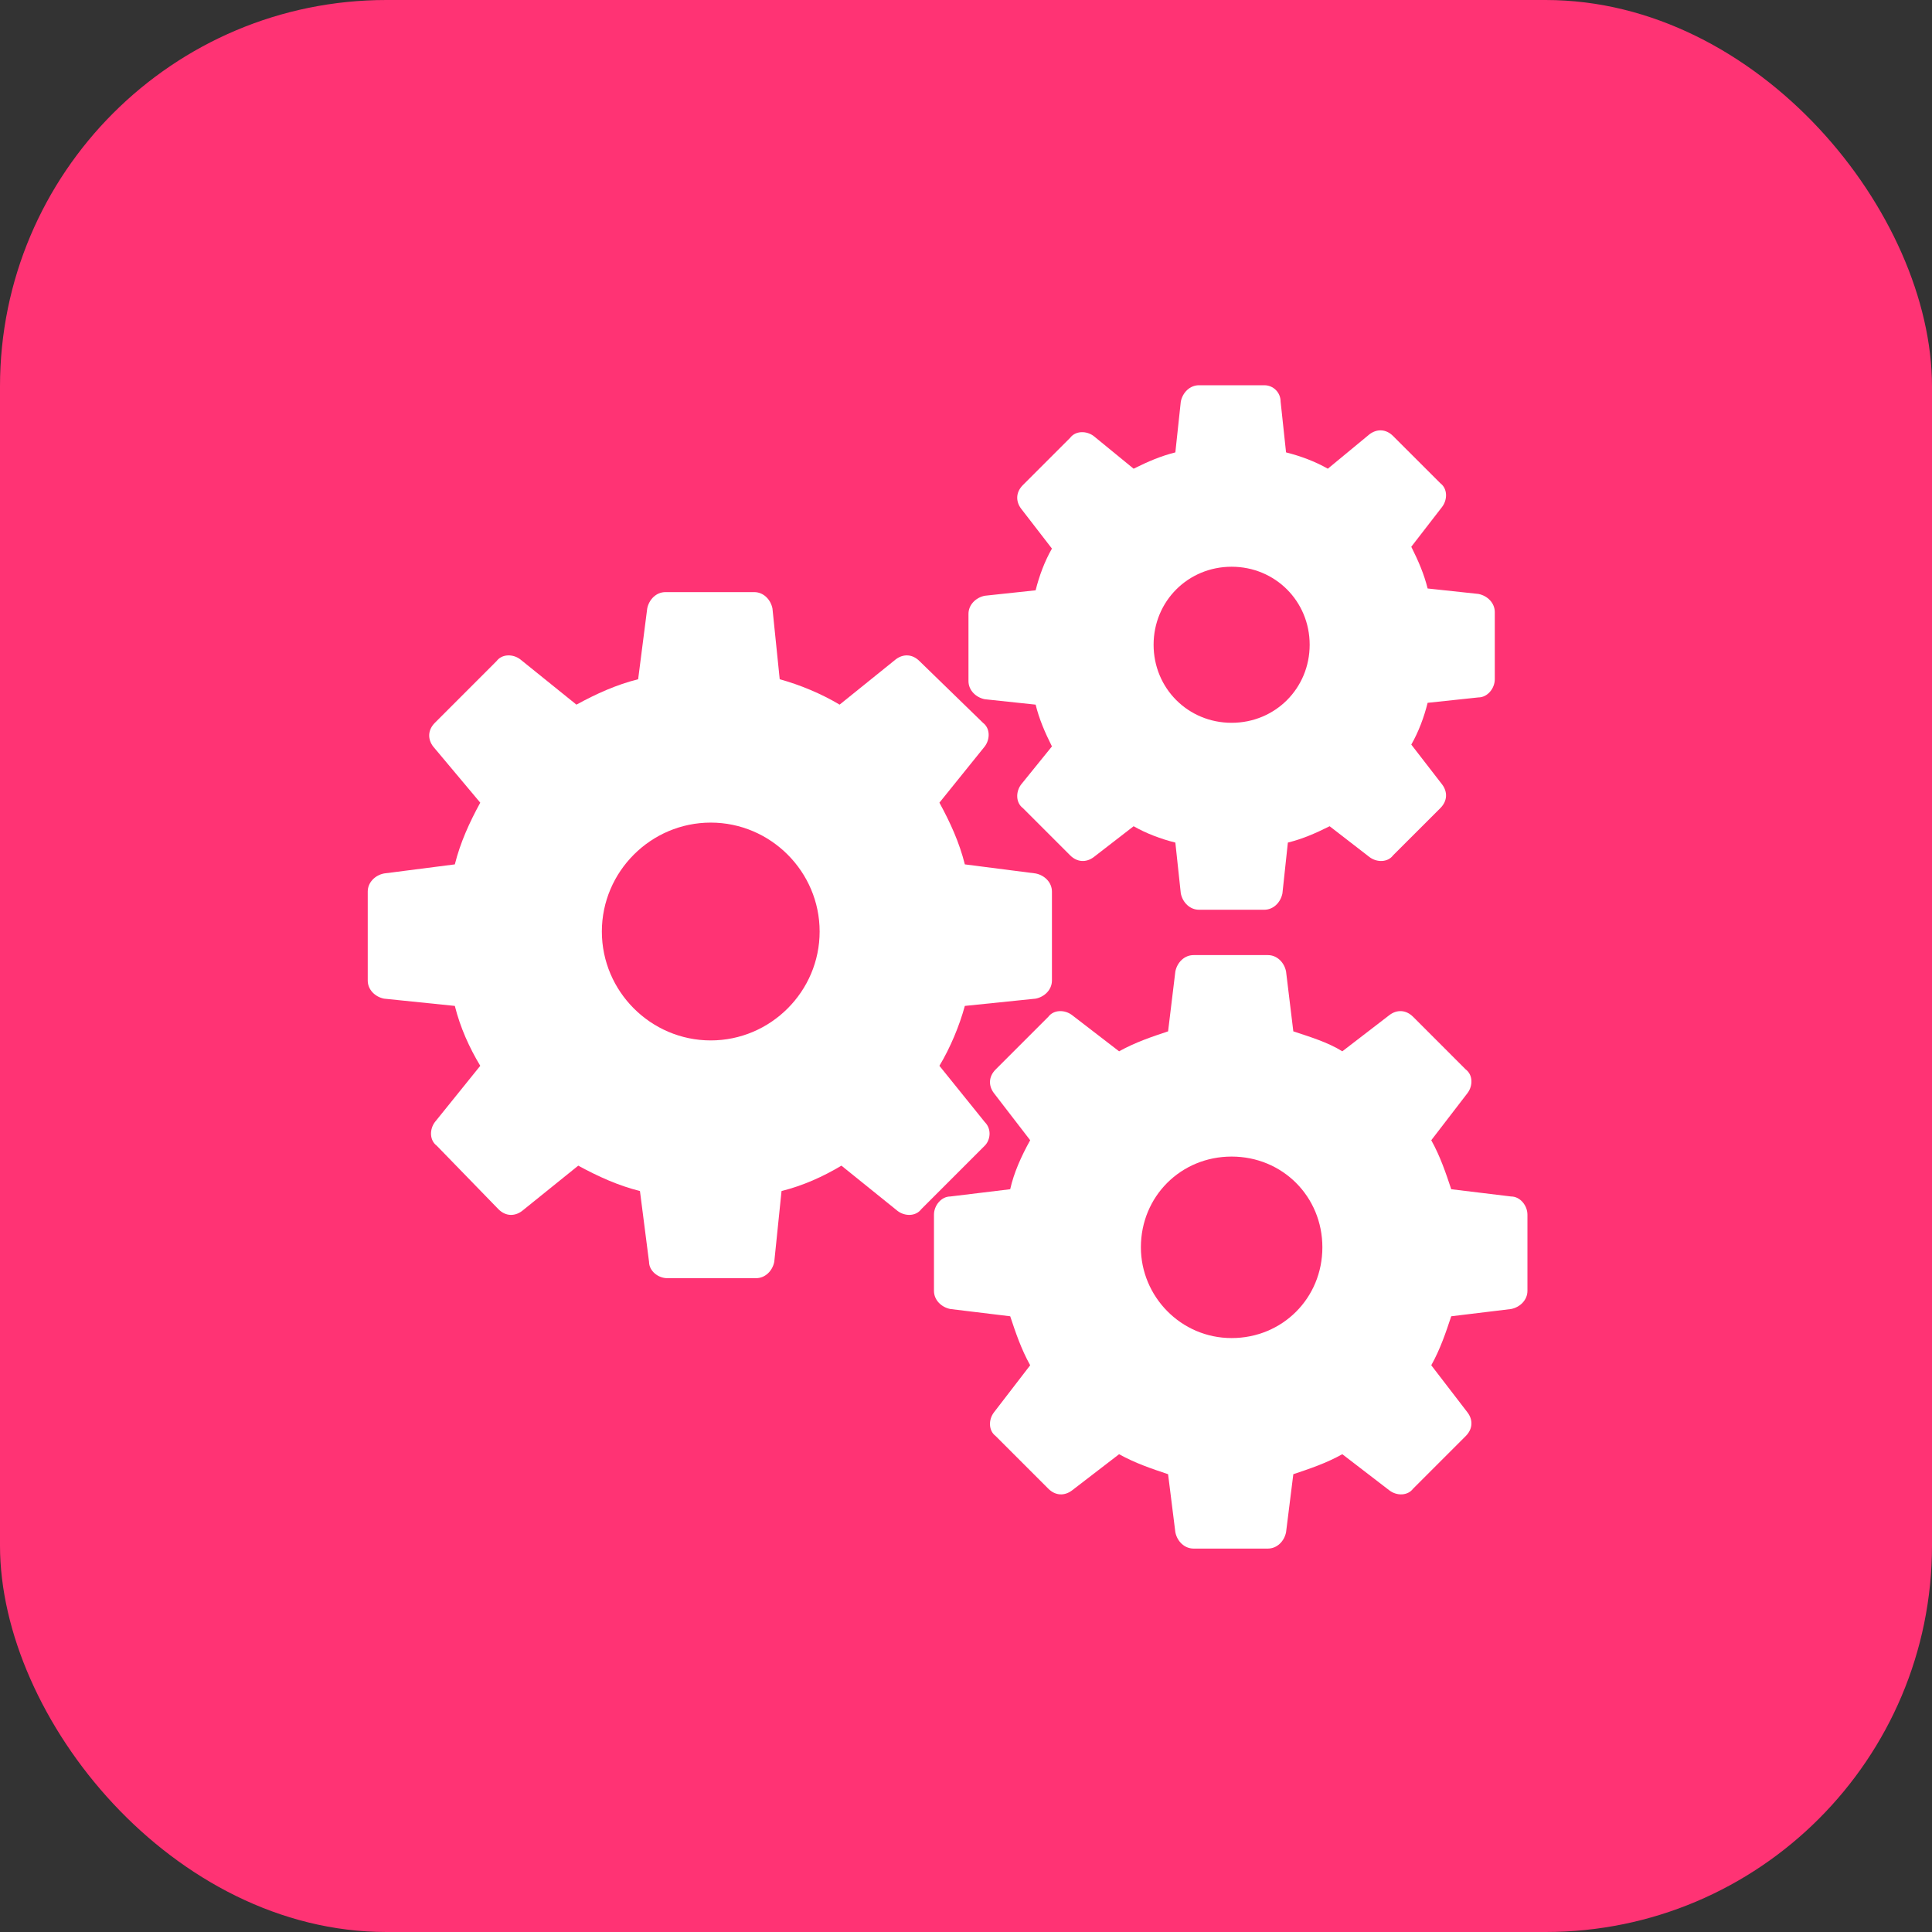
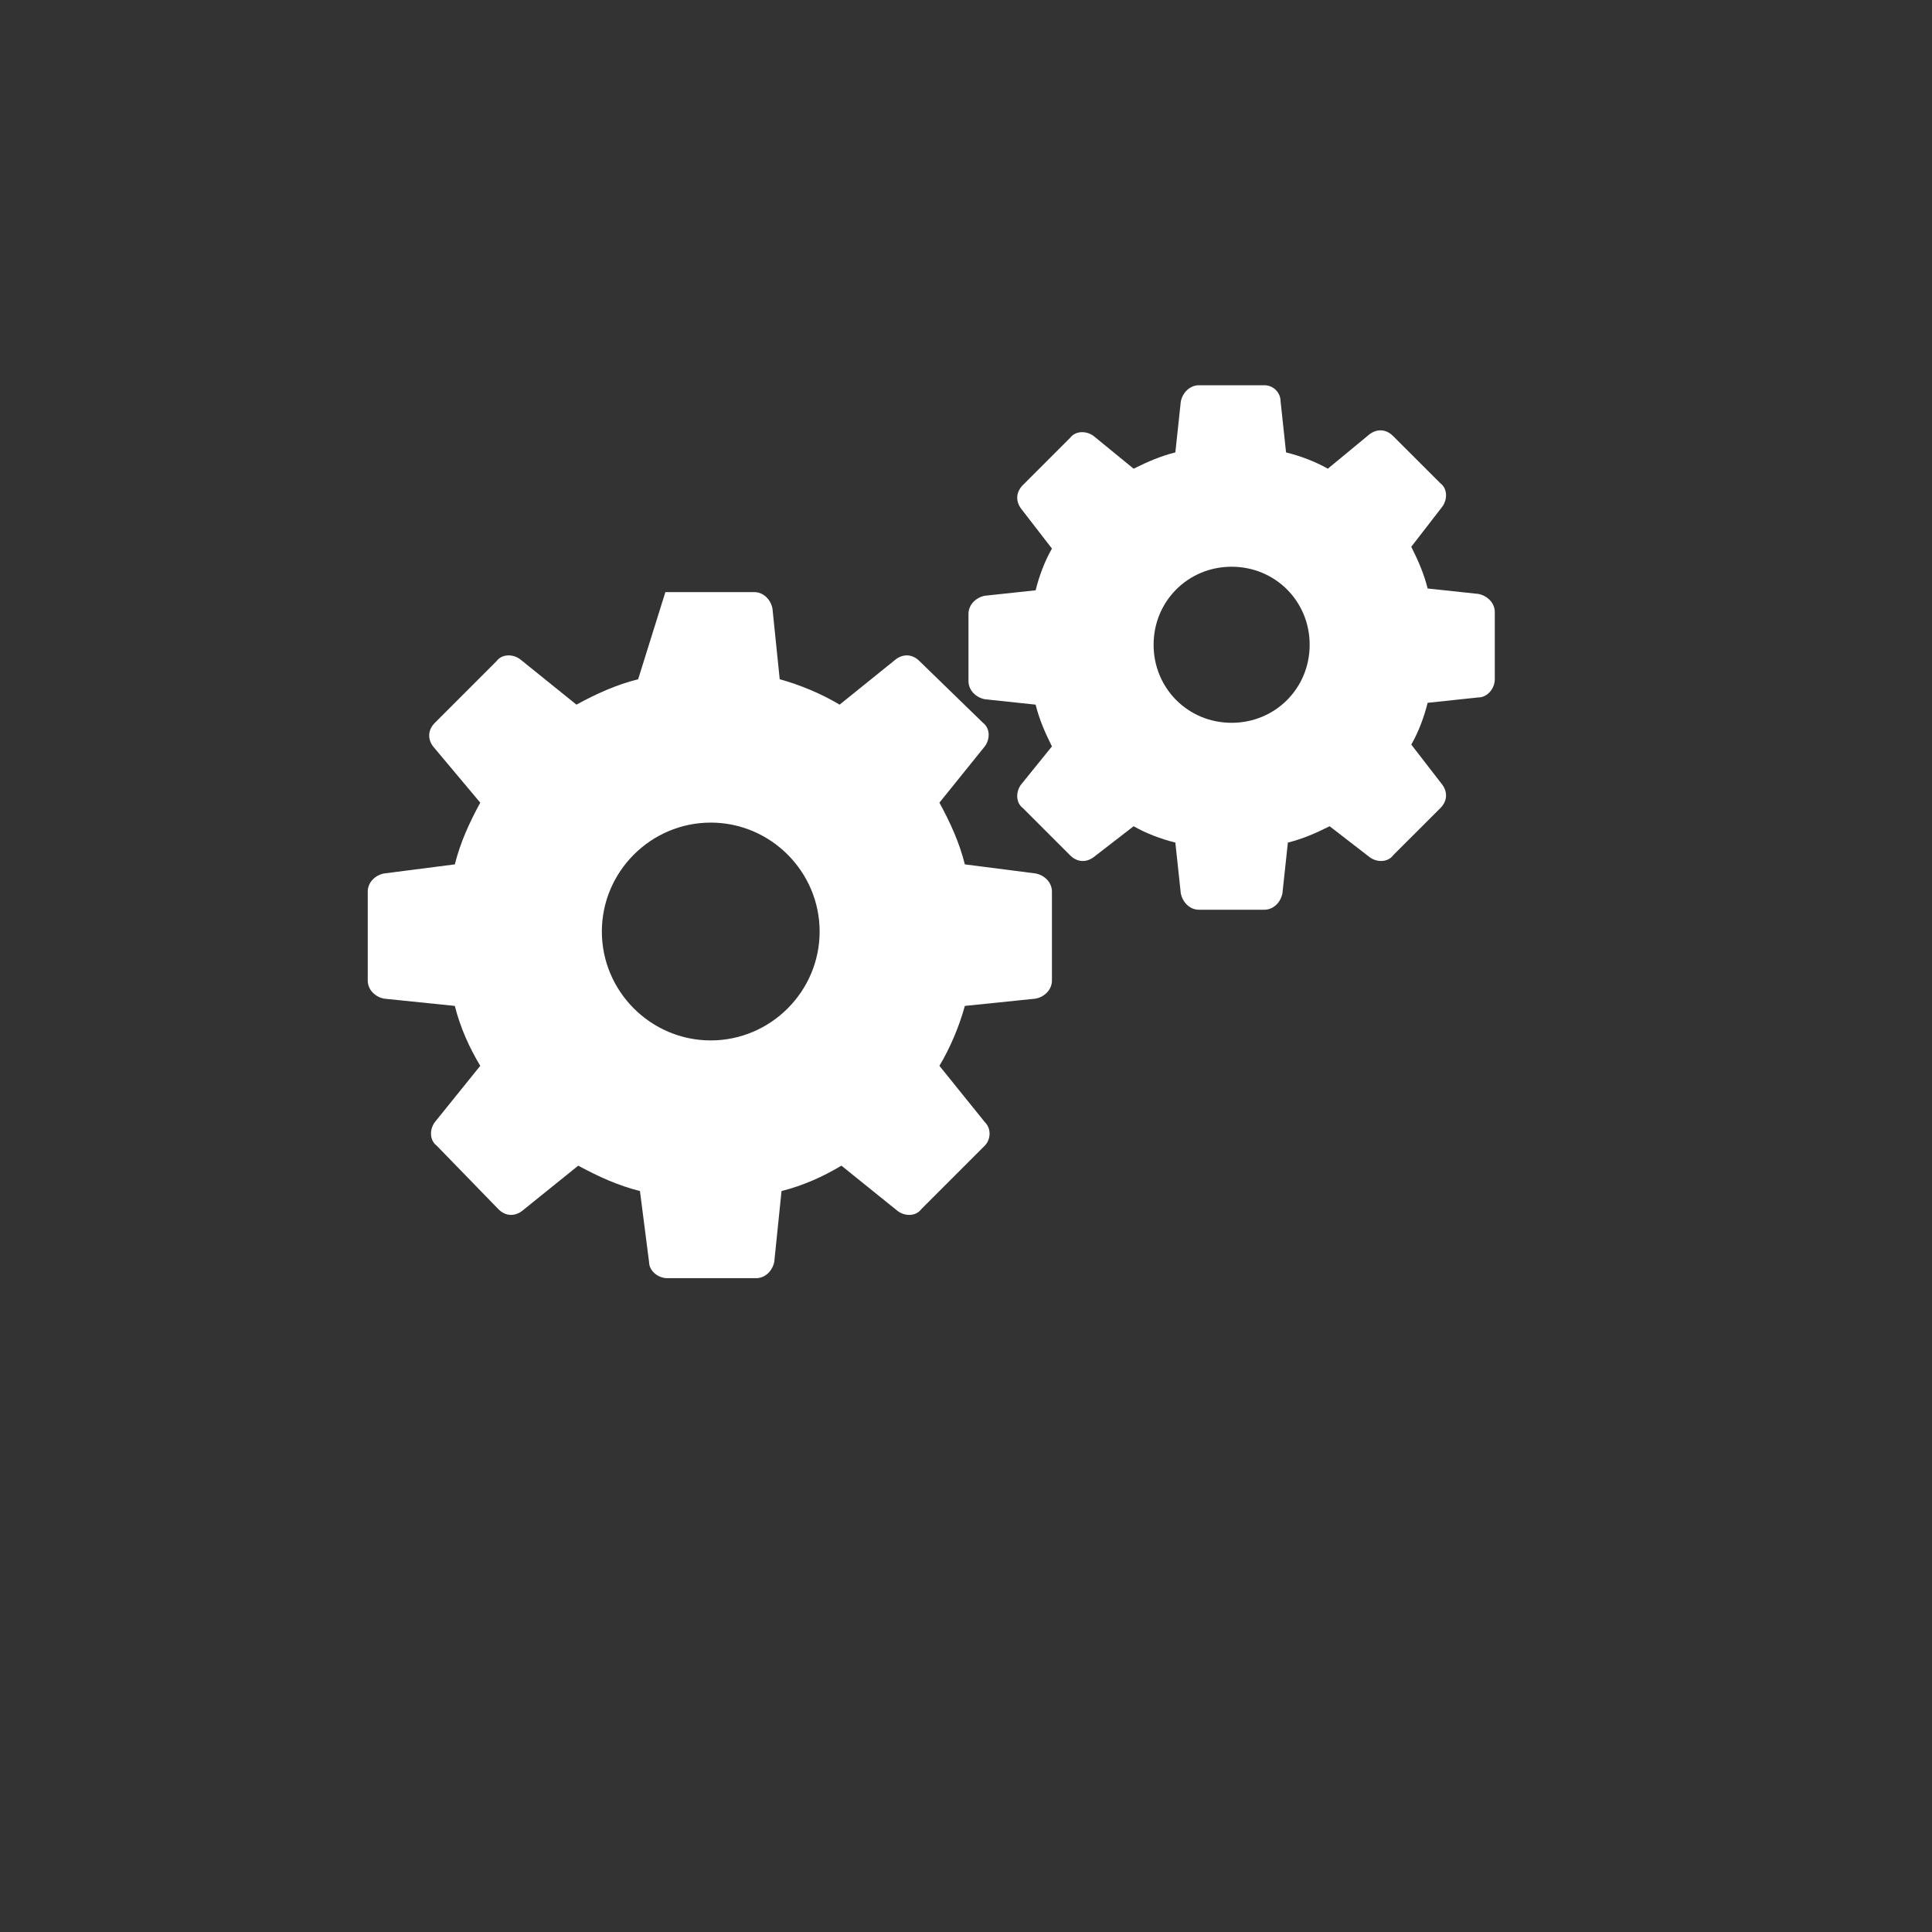
<svg xmlns="http://www.w3.org/2000/svg" width="50" height="50" viewBox="0 0 50 50" fill="none">
  <rect x="0" y="0" width="50" height="50" fill="#333333" stroke="none" />
-   <rect width="50" height="50" rx="10" fill="#FF3374" />
  <g clip-path="url(#clip0_93_70)">
-     <path d="M25.486 29.039L24.312 27.583C24.594 27.114 24.829 26.55 24.97 26.033L26.802 25.845C27.036 25.799 27.224 25.611 27.224 25.376V23.074C27.224 22.839 27.036 22.651 26.802 22.605L24.97 22.37C24.829 21.806 24.594 21.289 24.312 20.773L25.486 19.317C25.627 19.129 25.627 18.847 25.439 18.706L23.796 17.109C23.608 16.921 23.373 16.921 23.185 17.062L21.729 18.236C21.259 17.954 20.695 17.72 20.179 17.579L19.991 15.747C19.944 15.512 19.756 15.324 19.521 15.324H17.22C16.985 15.324 16.797 15.512 16.75 15.747L16.515 17.579C15.951 17.72 15.435 17.954 14.918 18.236L13.462 17.062C13.274 16.921 12.992 16.921 12.851 17.109L11.255 18.706C11.067 18.894 11.067 19.129 11.208 19.317L12.429 20.773C12.147 21.289 11.912 21.806 11.771 22.37L9.939 22.605C9.705 22.651 9.517 22.839 9.517 23.074V25.376C9.517 25.611 9.705 25.799 9.939 25.845L11.771 26.033C11.912 26.597 12.147 27.114 12.429 27.583L11.255 29.039C11.114 29.227 11.114 29.509 11.302 29.65L12.899 31.294C13.086 31.482 13.321 31.482 13.509 31.341L14.965 30.167C15.482 30.448 15.998 30.683 16.562 30.824L16.797 32.656C16.797 32.891 17.032 33.079 17.267 33.079H19.568C19.803 33.079 19.991 32.891 20.038 32.656L20.226 30.824C20.789 30.683 21.306 30.448 21.776 30.167L23.232 31.341C23.42 31.482 23.701 31.482 23.842 31.294L25.486 29.65C25.627 29.509 25.674 29.227 25.486 29.039ZM18.394 26.926C16.844 26.926 15.576 25.658 15.576 24.108C15.576 22.558 16.844 21.289 18.394 21.289C19.944 21.289 21.212 22.558 21.212 24.108C21.212 25.658 19.944 26.926 18.394 26.926Z" fill="white" />
-     <path d="M39.108 30.965L37.558 30.777C37.417 30.355 37.276 29.932 37.041 29.509L37.98 28.288C38.121 28.1 38.121 27.818 37.933 27.677L36.571 26.315C36.383 26.127 36.148 26.127 35.961 26.268L34.739 27.208C34.364 26.973 33.894 26.832 33.471 26.691L33.283 25.141C33.236 24.906 33.048 24.718 32.814 24.718H30.888C30.653 24.718 30.465 24.906 30.418 25.141L30.23 26.691C29.808 26.832 29.385 26.973 28.962 27.208L27.741 26.268C27.553 26.127 27.271 26.127 27.13 26.315L25.768 27.677C25.58 27.865 25.58 28.1 25.721 28.288L26.661 29.509C26.426 29.932 26.238 30.355 26.144 30.777L24.594 30.965C24.359 30.965 24.171 31.2 24.171 31.435V33.408C24.171 33.642 24.359 33.83 24.594 33.877L26.144 34.065C26.285 34.488 26.426 34.911 26.661 35.333L25.721 36.555C25.58 36.742 25.58 37.024 25.768 37.165L27.13 38.527C27.318 38.715 27.553 38.715 27.741 38.574L28.962 37.635C29.385 37.87 29.808 38.011 30.23 38.152L30.418 39.655C30.465 39.889 30.653 40.077 30.888 40.077H32.814C33.048 40.077 33.236 39.889 33.283 39.655L33.471 38.152C33.894 38.011 34.317 37.87 34.739 37.635L35.961 38.574C36.148 38.715 36.43 38.715 36.571 38.527L37.933 37.165C38.121 36.977 38.121 36.742 37.98 36.555L37.041 35.333C37.276 34.911 37.417 34.488 37.558 34.065L39.108 33.877C39.342 33.83 39.53 33.642 39.53 33.408V31.435C39.53 31.2 39.342 30.965 39.108 30.965ZM31.874 34.629C30.559 34.629 29.526 33.549 29.526 32.28C29.526 30.965 30.559 29.932 31.874 29.932C33.189 29.932 34.223 30.965 34.223 32.28C34.223 33.596 33.189 34.629 31.874 34.629Z" fill="white" />
+     <path d="M25.486 29.039L24.312 27.583C24.594 27.114 24.829 26.55 24.97 26.033L26.802 25.845C27.036 25.799 27.224 25.611 27.224 25.376V23.074C27.224 22.839 27.036 22.651 26.802 22.605L24.97 22.37C24.829 21.806 24.594 21.289 24.312 20.773L25.486 19.317C25.627 19.129 25.627 18.847 25.439 18.706L23.796 17.109C23.608 16.921 23.373 16.921 23.185 17.062L21.729 18.236C21.259 17.954 20.695 17.72 20.179 17.579L19.991 15.747C19.944 15.512 19.756 15.324 19.521 15.324H17.22L16.515 17.579C15.951 17.72 15.435 17.954 14.918 18.236L13.462 17.062C13.274 16.921 12.992 16.921 12.851 17.109L11.255 18.706C11.067 18.894 11.067 19.129 11.208 19.317L12.429 20.773C12.147 21.289 11.912 21.806 11.771 22.37L9.939 22.605C9.705 22.651 9.517 22.839 9.517 23.074V25.376C9.517 25.611 9.705 25.799 9.939 25.845L11.771 26.033C11.912 26.597 12.147 27.114 12.429 27.583L11.255 29.039C11.114 29.227 11.114 29.509 11.302 29.65L12.899 31.294C13.086 31.482 13.321 31.482 13.509 31.341L14.965 30.167C15.482 30.448 15.998 30.683 16.562 30.824L16.797 32.656C16.797 32.891 17.032 33.079 17.267 33.079H19.568C19.803 33.079 19.991 32.891 20.038 32.656L20.226 30.824C20.789 30.683 21.306 30.448 21.776 30.167L23.232 31.341C23.42 31.482 23.701 31.482 23.842 31.294L25.486 29.65C25.627 29.509 25.674 29.227 25.486 29.039ZM18.394 26.926C16.844 26.926 15.576 25.658 15.576 24.108C15.576 22.558 16.844 21.289 18.394 21.289C19.944 21.289 21.212 22.558 21.212 24.108C21.212 25.658 19.944 26.926 18.394 26.926Z" fill="white" />
    <path d="M25.486 18.096L26.802 18.236C26.895 18.612 27.036 18.941 27.224 19.317L26.426 20.303C26.285 20.491 26.285 20.773 26.473 20.914L27.694 22.135C27.882 22.323 28.117 22.323 28.305 22.182L29.338 21.383C29.667 21.571 30.042 21.712 30.418 21.806L30.559 23.121C30.606 23.356 30.794 23.544 31.029 23.544H32.72C32.955 23.544 33.142 23.356 33.189 23.121L33.33 21.806C33.706 21.712 34.035 21.571 34.411 21.383L35.444 22.182C35.632 22.323 35.914 22.323 36.054 22.135L37.276 20.914C37.464 20.726 37.464 20.491 37.323 20.303L36.524 19.27C36.712 18.941 36.853 18.565 36.947 18.189L38.262 18.049C38.497 18.049 38.685 17.814 38.685 17.579V15.841C38.685 15.606 38.497 15.418 38.262 15.371L36.947 15.23C36.853 14.855 36.712 14.526 36.524 14.15L37.323 13.117C37.464 12.929 37.464 12.647 37.276 12.506L36.054 11.285C35.867 11.097 35.632 11.097 35.444 11.238L34.364 12.13C34.035 11.943 33.659 11.802 33.283 11.708L33.142 10.393C33.142 10.158 32.955 9.97 32.72 9.97H31.029C30.794 9.97 30.606 10.158 30.559 10.393L30.418 11.708C30.042 11.802 29.714 11.943 29.338 12.13L28.305 11.285C28.117 11.144 27.835 11.144 27.694 11.332L26.473 12.553C26.285 12.741 26.285 12.976 26.426 13.164L27.224 14.197C27.036 14.526 26.895 14.902 26.802 15.277L25.486 15.418C25.252 15.465 25.064 15.653 25.064 15.888V17.626C25.064 17.861 25.252 18.049 25.486 18.096ZM31.874 14.667C33.002 14.667 33.894 15.559 33.894 16.686C33.894 17.814 33.002 18.706 31.874 18.706C30.747 18.706 29.855 17.814 29.855 16.686C29.855 15.559 30.747 14.667 31.874 14.667Z" fill="white" />
  </g>
  <defs>
    <clipPath id="clip0_93_70">
      <rect width="31" height="31" fill="white" transform="translate(9 9.5)" />
    </clipPath>
  </defs>
</svg>